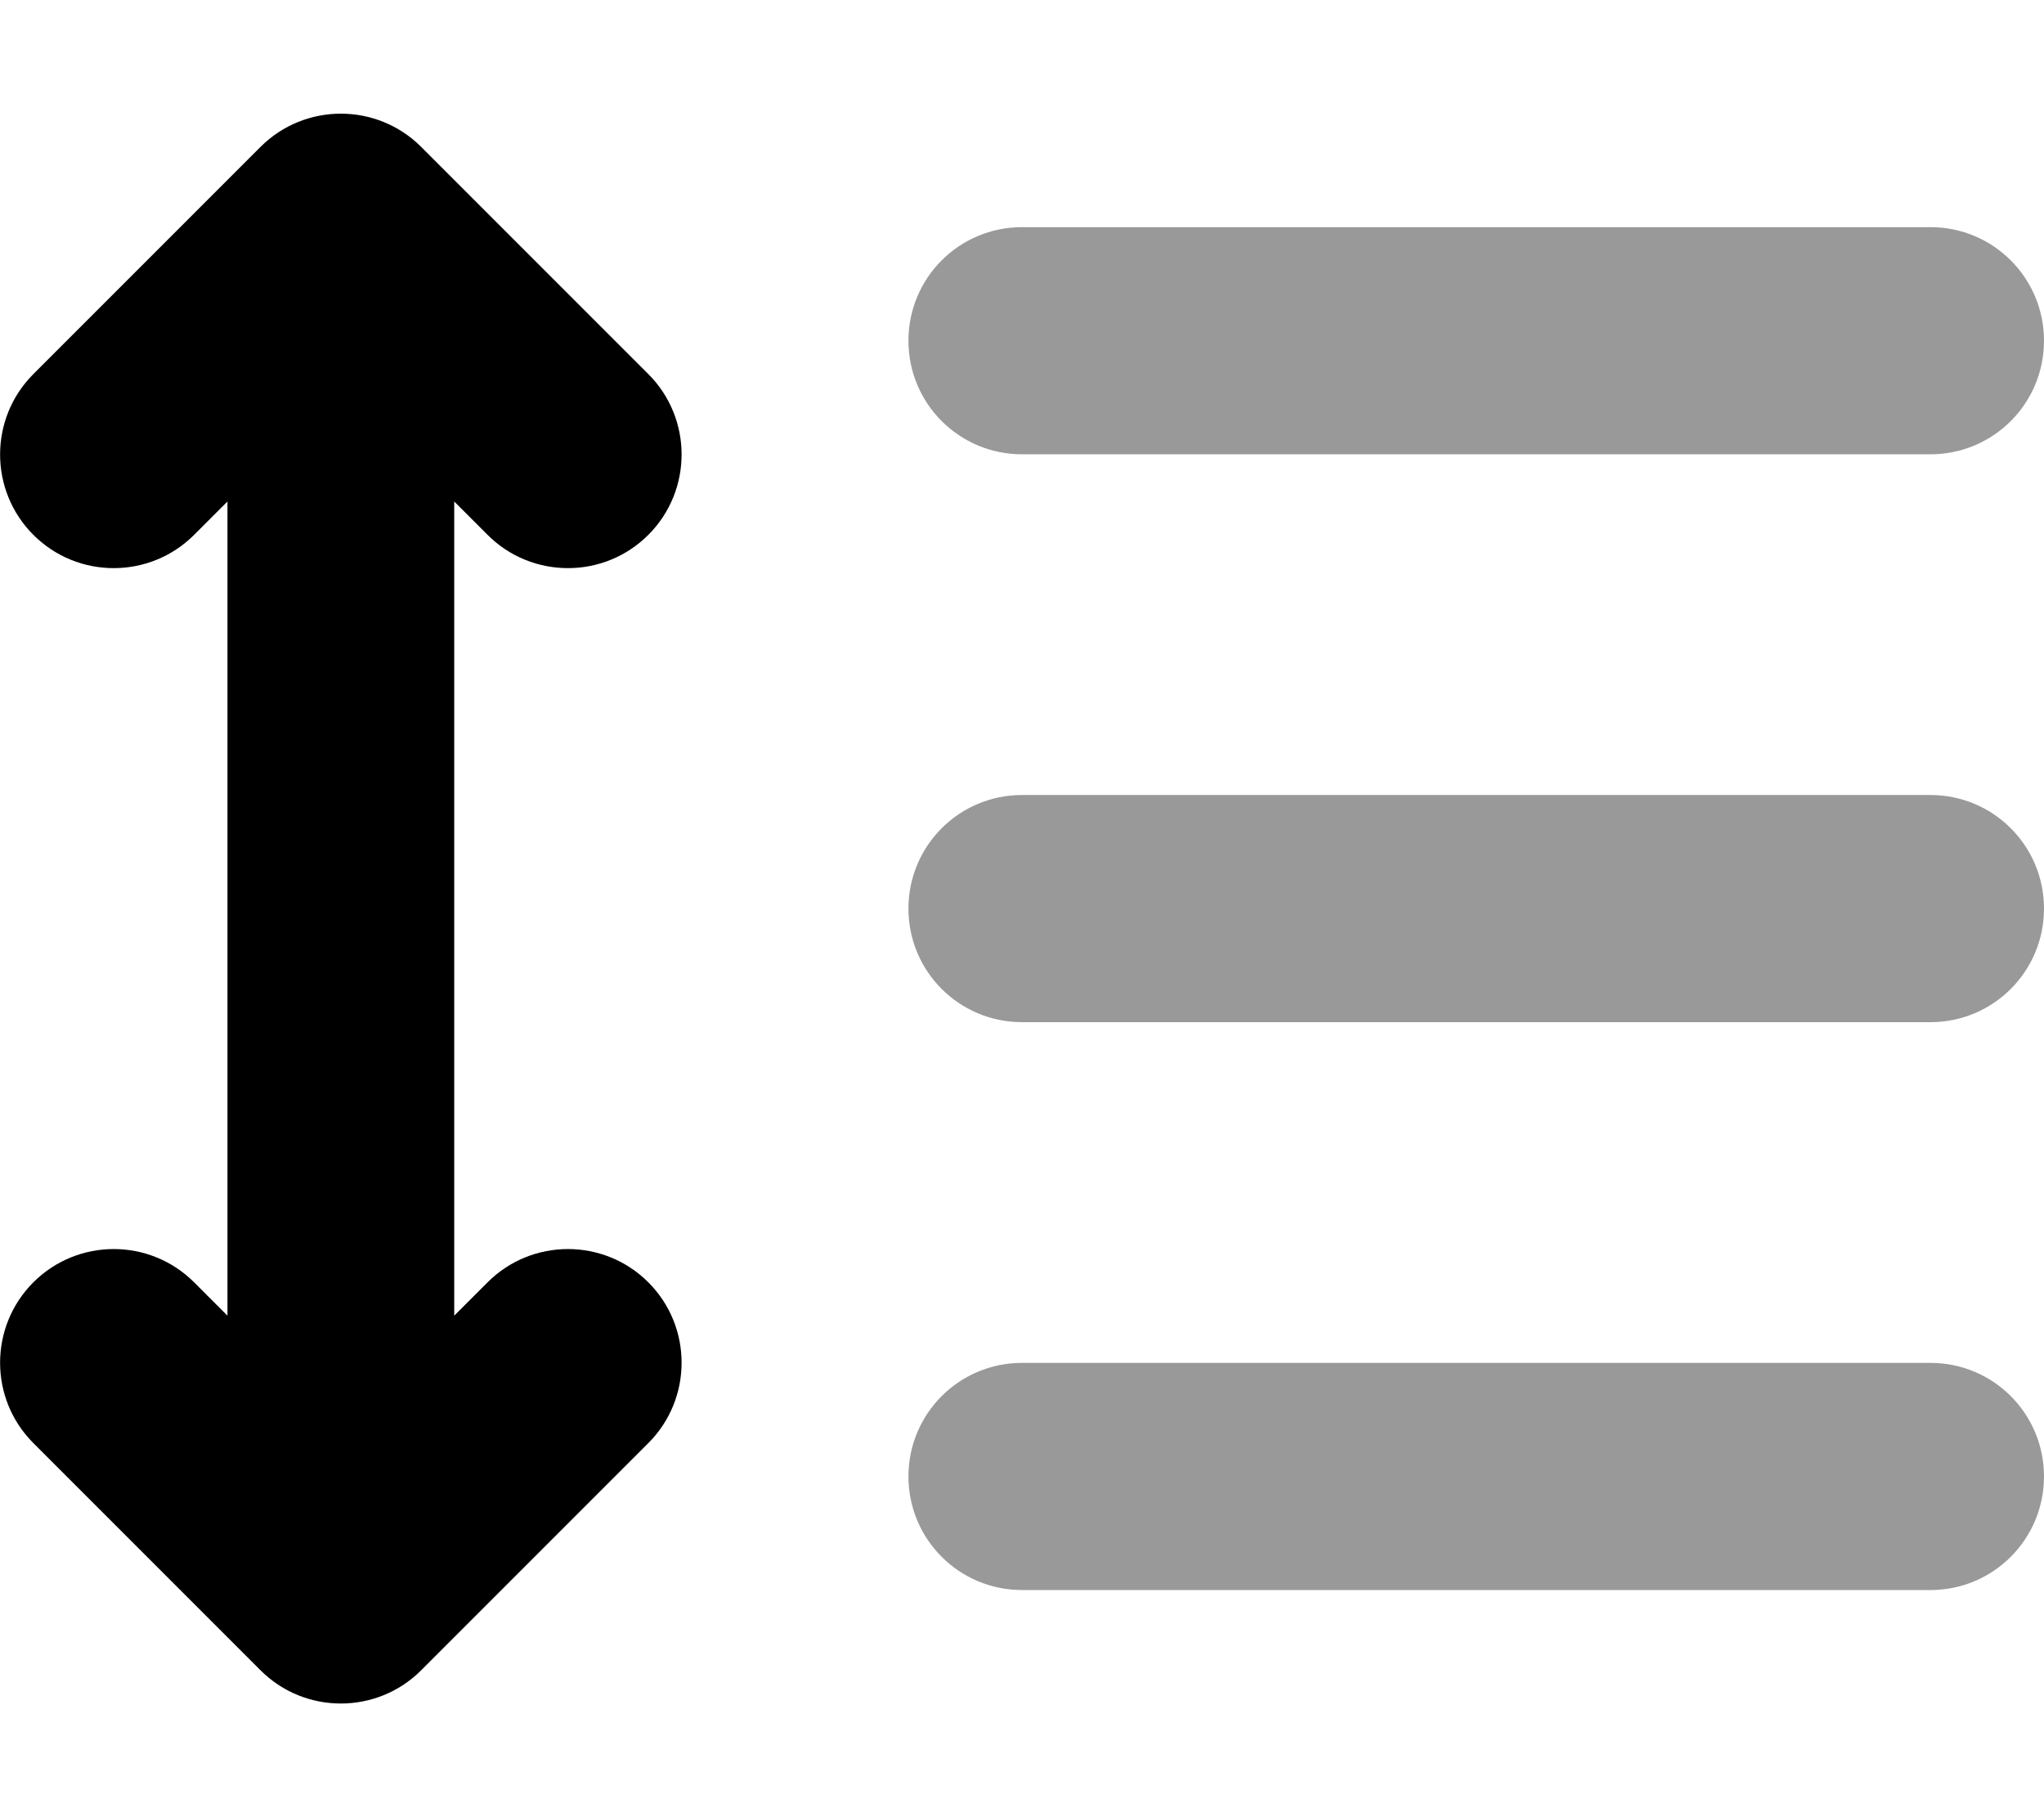
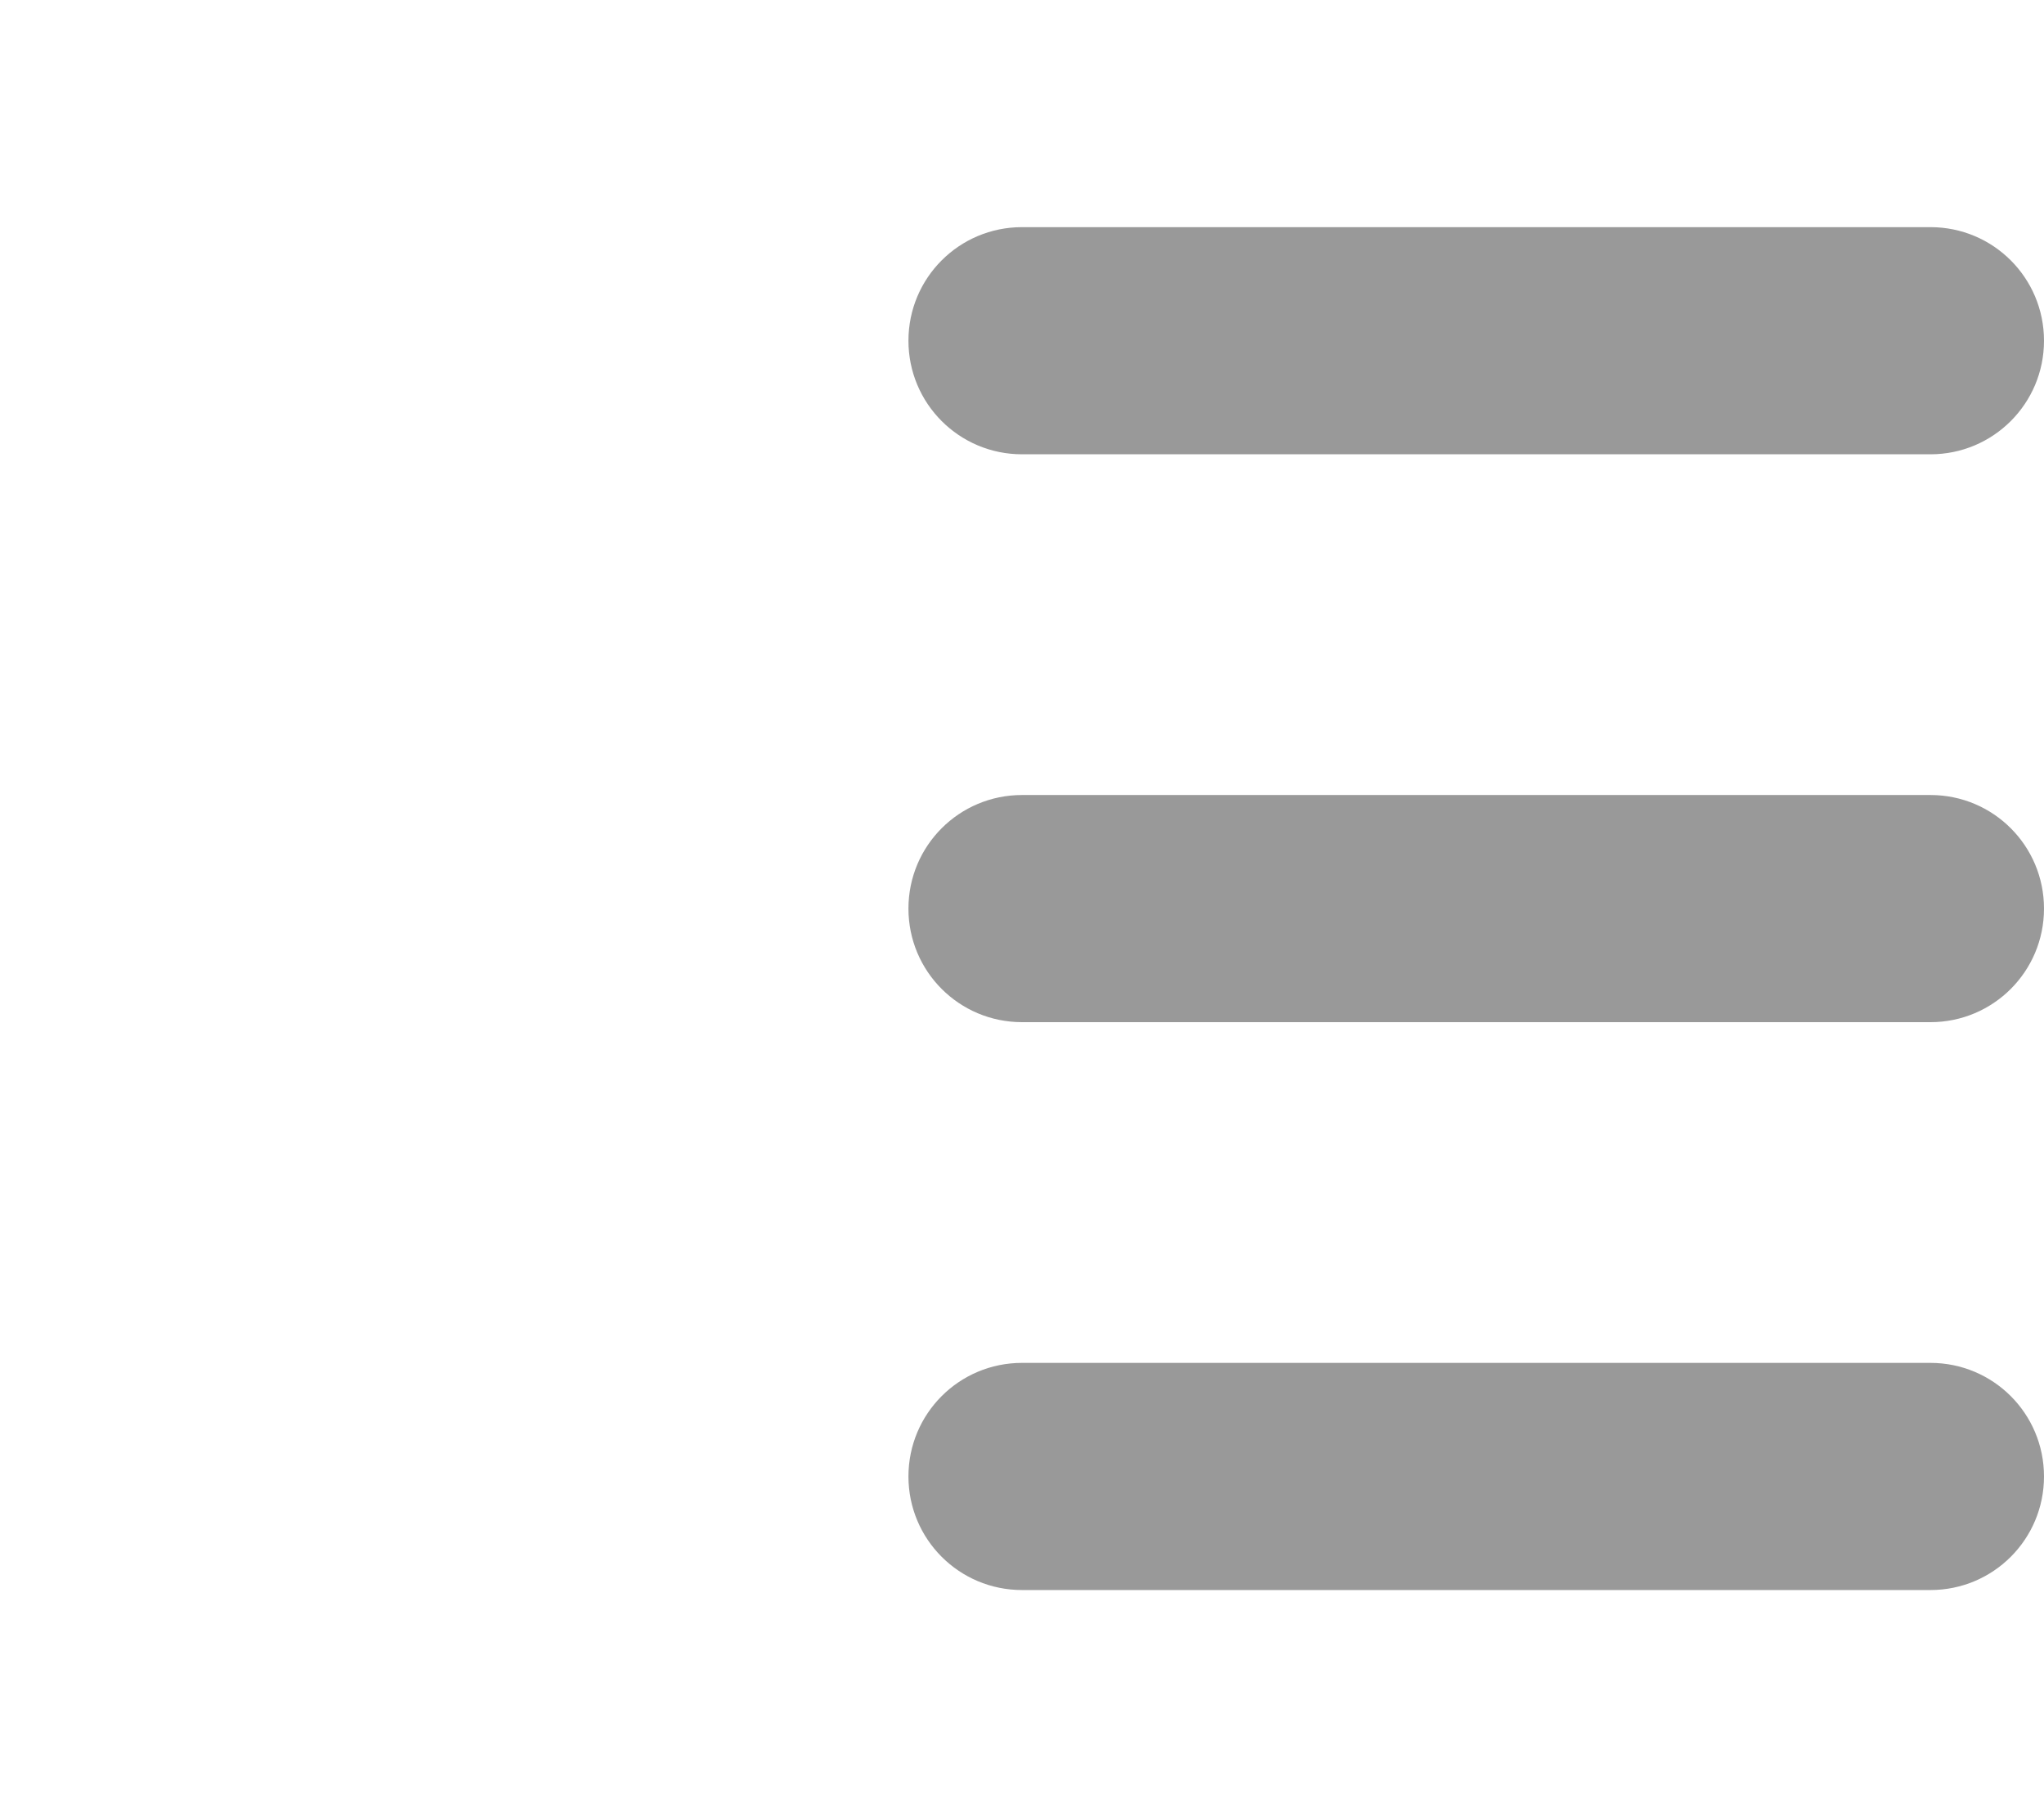
<svg xmlns="http://www.w3.org/2000/svg" viewBox="0 0 576 512">
  <defs>
    <style>.fa-secondary{opacity:.4}</style>
  </defs>
  <path class="fa-secondary" d="M256 96c0-17.7 14.3-32 32-32H544c17.7 0 32 14.3 32 32s-14.3 32-32 32H288c-17.7 0-32-14.3-32-32zm0 160c0-17.7 14.3-32 32-32H544c17.7 0 32 14.3 32 32s-14.3 32-32 32H288c-17.7 0-32-14.3-32-32zm32 128H544c17.7 0 32 14.3 32 32s-14.3 32-32 32H288c-17.7 0-32-14.3-32-32s14.3-32 32-32z" />
-   <path class="fa-primary" d="M73.4 41.4c12.5-12.5 32.8-12.5 45.3 0l64 64c12.5 12.5 12.5 32.8 0 45.3s-32.8 12.5-45.3 0l-9.4-9.4V370.7l9.4-9.4c12.5-12.5 32.8-12.5 45.3 0s12.5 32.8 0 45.3l-64 64c-12.5 12.5-32.8 12.5-45.3 0l-64-64c-12.5-12.5-12.5-32.8 0-45.3s32.8-12.5 45.3 0l9.4 9.4V141.3l-9.4 9.4c-12.5 12.5-32.8 12.5-45.3 0s-12.5-32.8 0-45.3l64-64z" />
</svg>